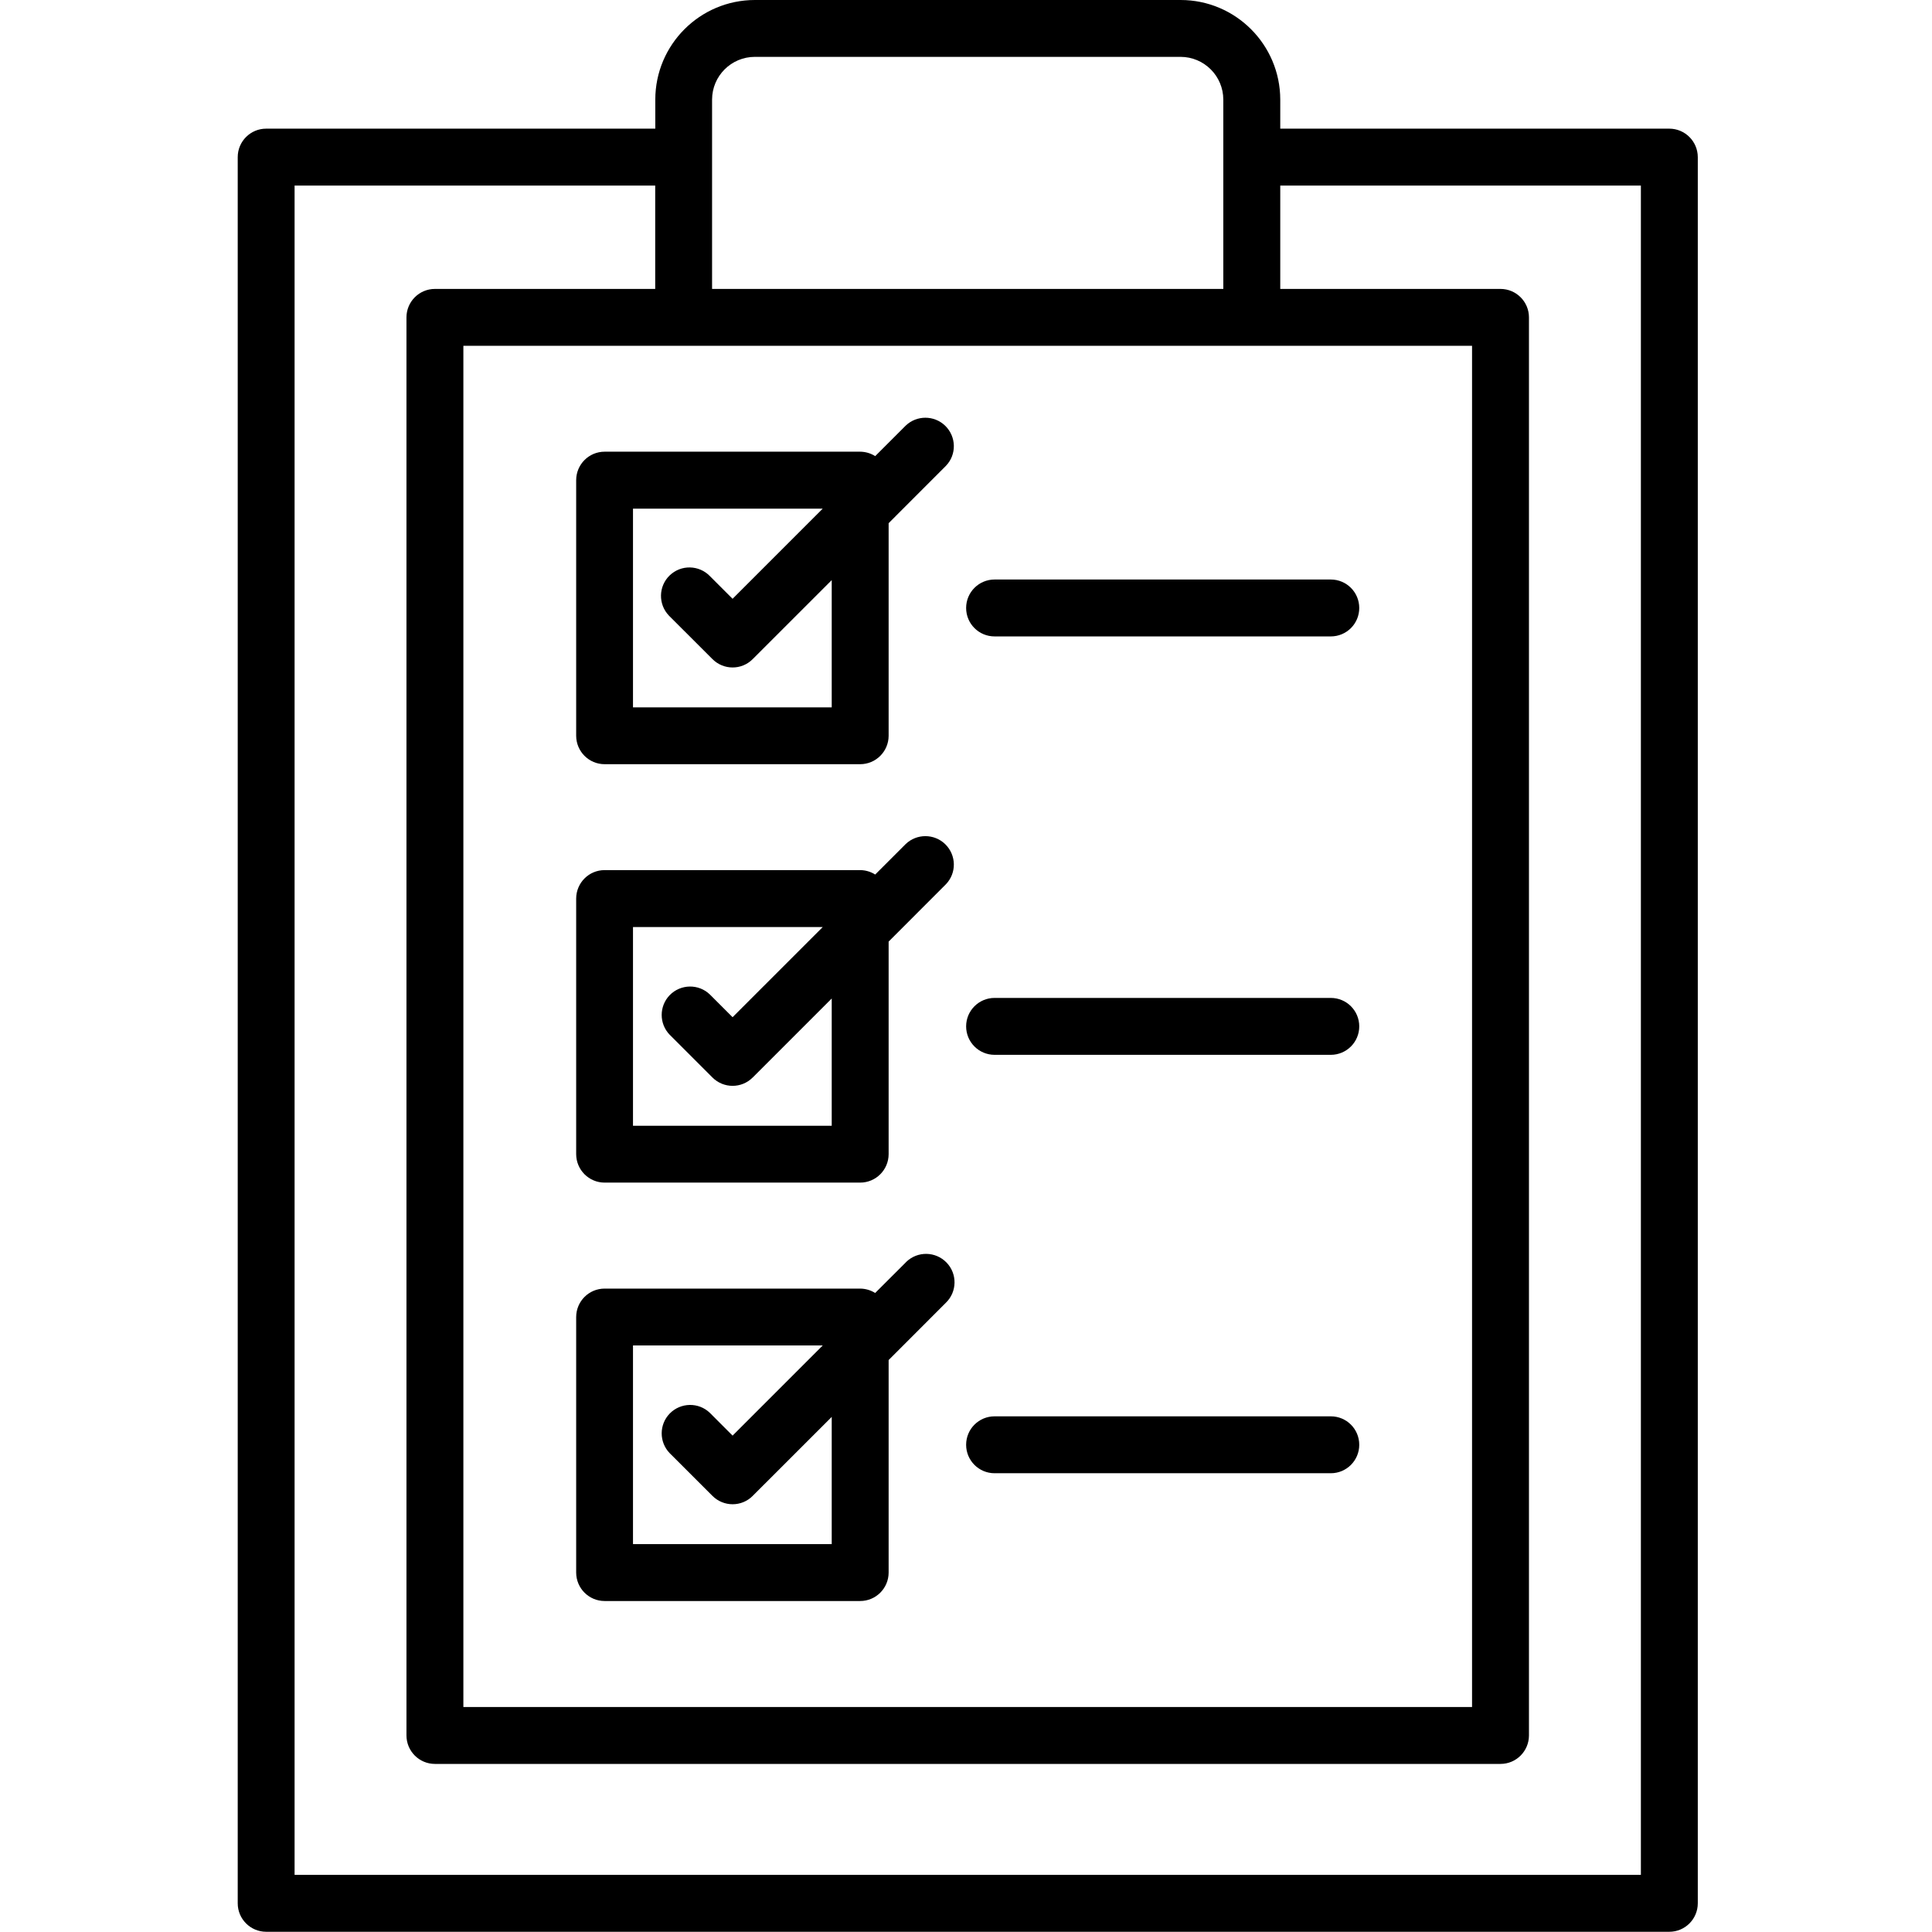
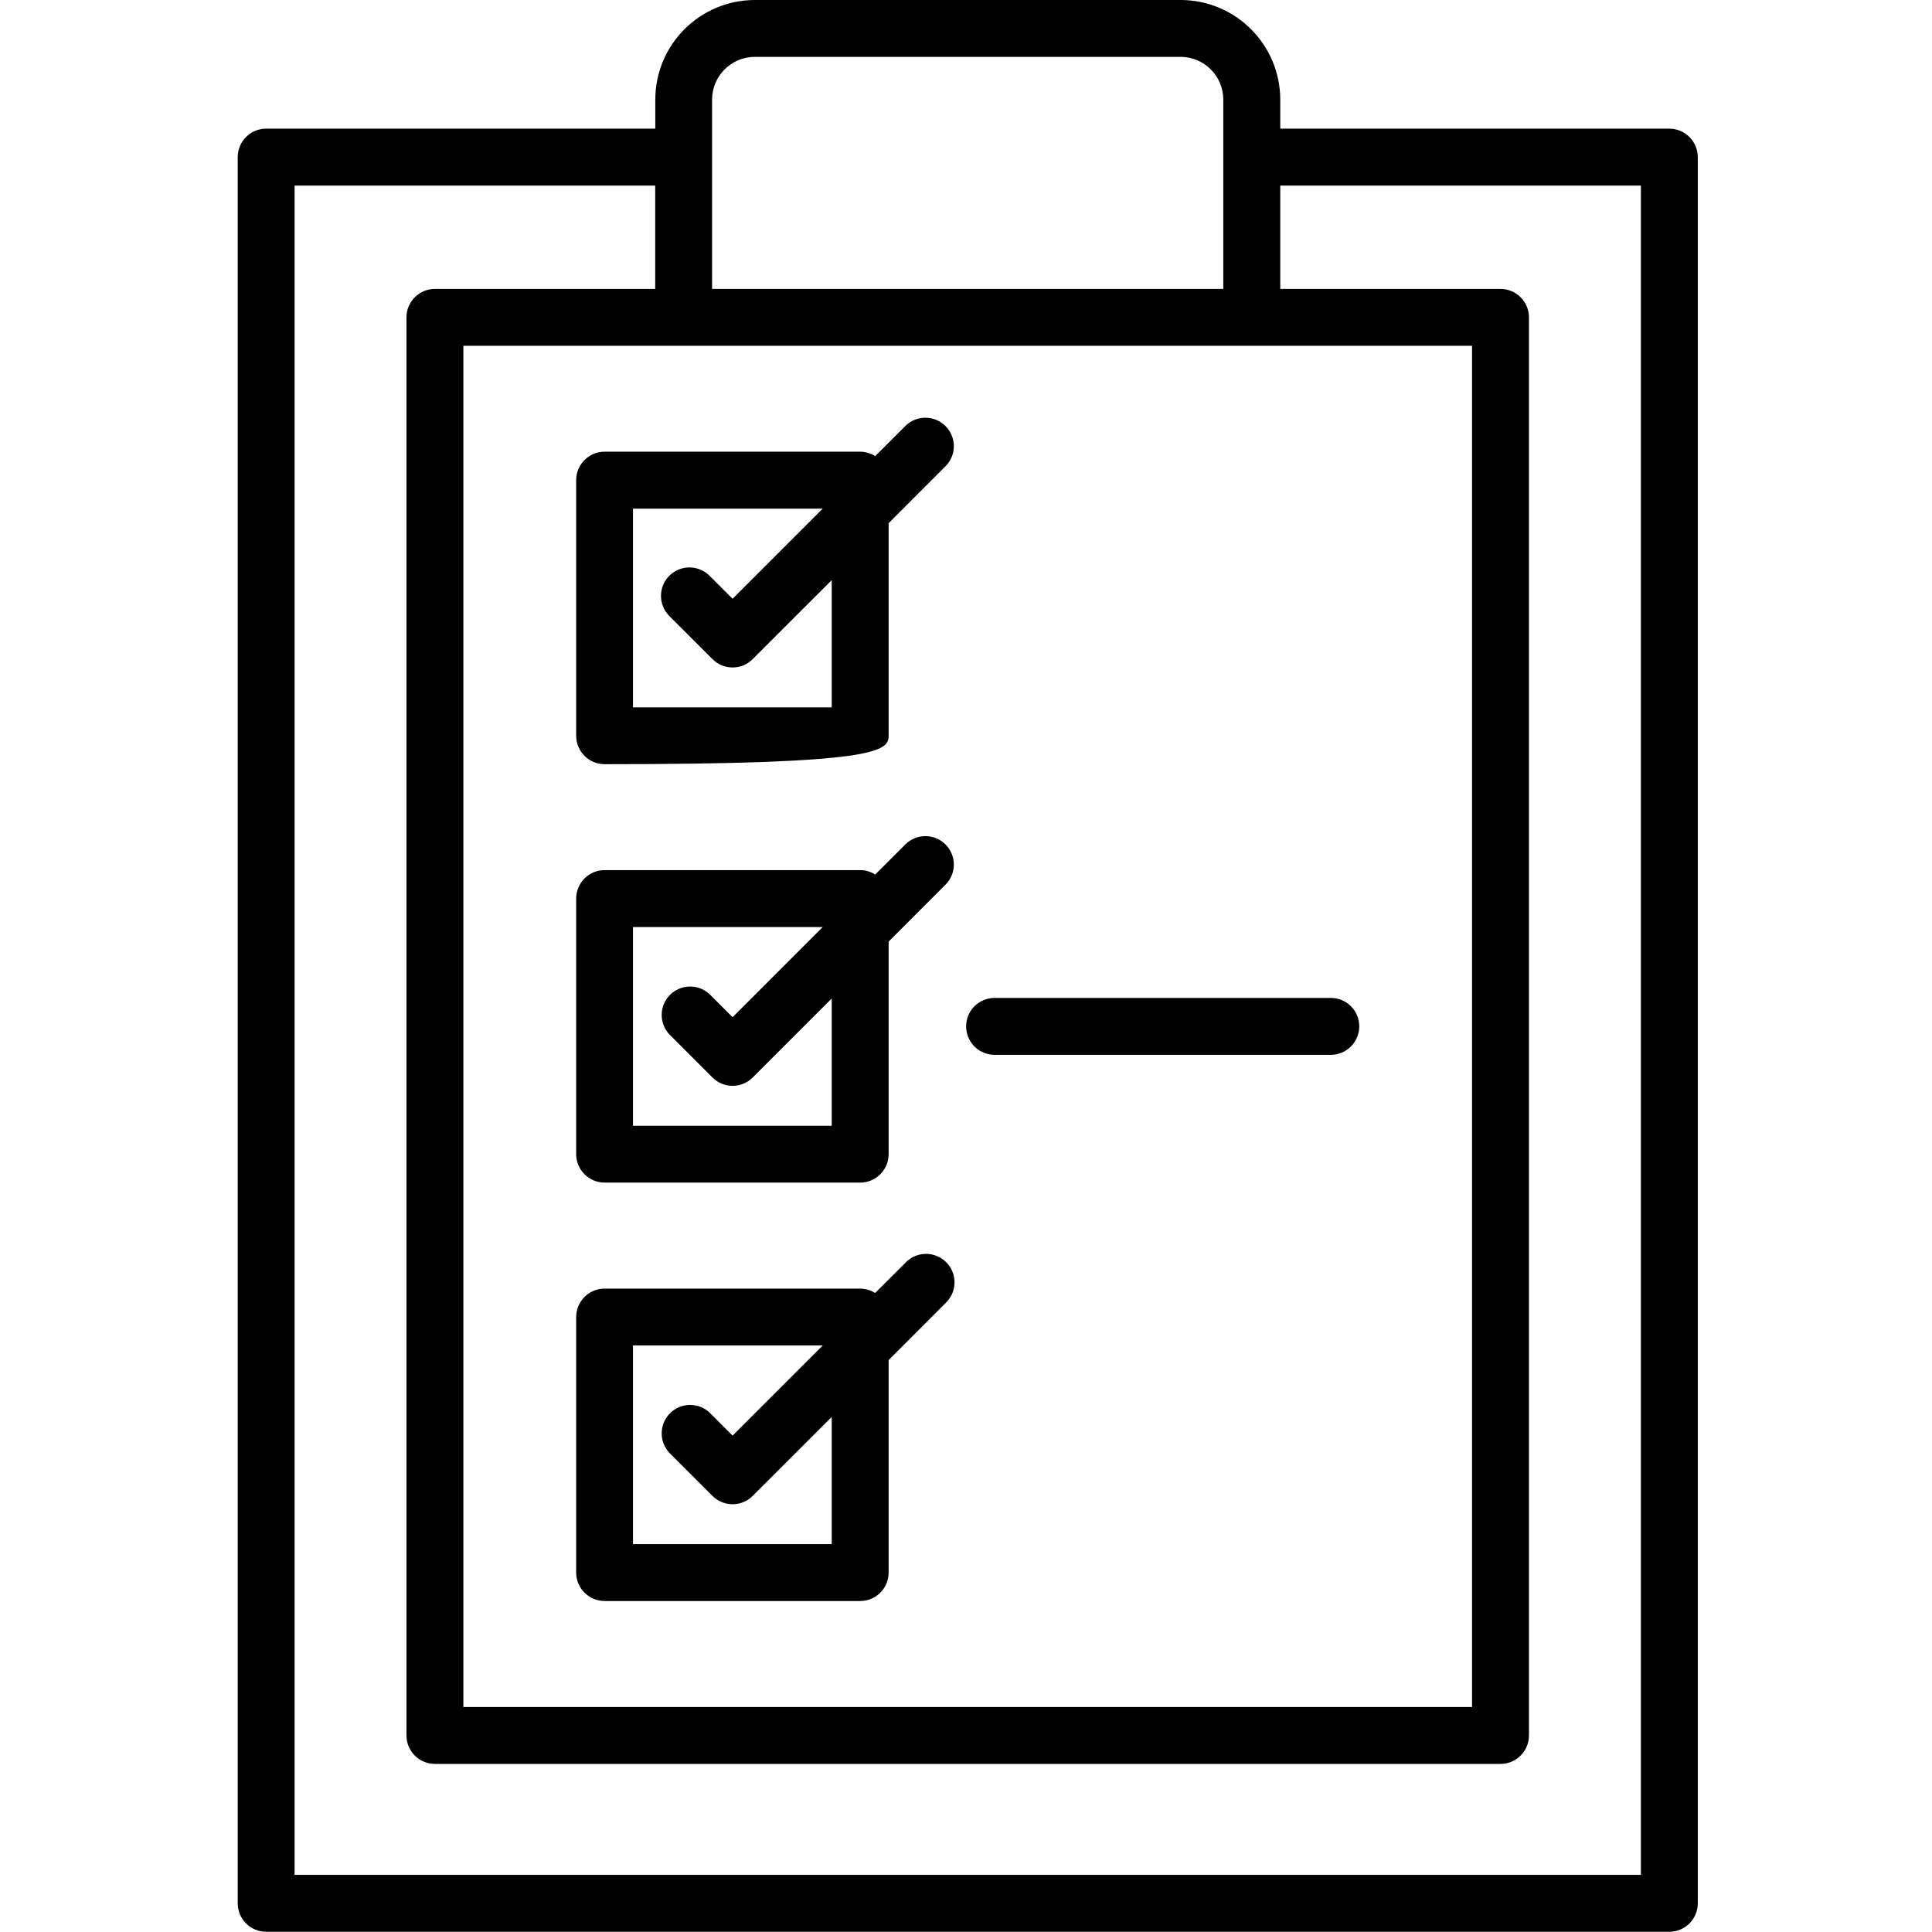
<svg xmlns="http://www.w3.org/2000/svg" width="44" height="44" viewBox="0 0 44 44" fill="none">
  <path d="M38.017 2.93H29.157V2.268C29.155 1.016 28.139 0 26.887 0H17.192C15.94 0.001 14.925 1.016 14.924 2.268V2.93H6.062C5.705 2.93 5.414 3.22 5.414 3.578V3.578V43.347C5.414 43.704 5.704 43.994 6.061 43.995H6.062H38.018C38.375 43.995 38.665 43.705 38.666 43.348V43.347V3.578C38.665 3.221 38.375 2.93 38.017 2.93C38.018 2.93 38.017 2.93 38.017 2.93ZM33.525 7.875V38.876H10.553V7.875H33.525ZM16.217 2.268C16.218 1.73 16.654 1.295 17.192 1.295H26.887C27.424 1.296 27.859 1.731 27.86 2.268V6.58H16.217V2.268ZM37.37 42.699H6.709V4.226H14.922V6.58H9.905C9.548 6.58 9.257 6.87 9.257 7.228V39.523C9.257 39.881 9.547 40.172 9.905 40.172H34.173C34.531 40.172 34.82 39.882 34.821 39.524V39.523V7.228C34.821 6.871 34.531 6.581 34.174 6.58H34.173H29.157V4.226H37.37V42.699Z" fill="black" />
  <path d="M13.77 26.933H19.59C19.947 26.933 20.237 26.643 20.238 26.286V26.285V21.444L21.541 20.14C21.79 19.883 21.783 19.474 21.525 19.224C21.274 18.982 20.876 18.982 20.625 19.224L19.932 19.917C19.83 19.852 19.711 19.817 19.59 19.816H13.77C13.412 19.816 13.123 20.106 13.122 20.464V26.285C13.123 26.643 13.412 26.933 13.77 26.933ZM14.416 21.113H18.737L16.684 23.166L16.168 22.65C15.911 22.401 15.501 22.408 15.251 22.665C15.009 22.916 15.009 23.314 15.251 23.565L16.226 24.54C16.479 24.792 16.889 24.793 17.141 24.54C17.141 24.54 17.141 24.54 17.142 24.54L18.942 22.74V25.638H14.416V21.113Z" fill="black" />
  <path d="M13.77 36.462H19.59C19.947 36.462 20.237 36.173 20.238 35.815V35.814V30.974L21.541 29.67C21.798 29.422 21.806 29.012 21.557 28.754C21.308 28.497 20.898 28.489 20.64 28.738C20.635 28.744 20.63 28.749 20.624 28.755L19.931 29.447C19.829 29.382 19.71 29.348 19.589 29.347H13.77C13.412 29.347 13.123 29.636 13.122 29.995V35.815C13.123 36.172 13.412 36.462 13.77 36.462ZM14.416 30.642H18.737L16.684 32.695L16.168 32.178C15.911 31.93 15.501 31.937 15.251 32.194C15.009 32.445 15.009 32.843 15.251 33.094L16.226 34.068C16.479 34.321 16.889 34.322 17.141 34.069C17.141 34.069 17.141 34.069 17.142 34.068L18.942 32.269V35.166H14.416V30.642Z" fill="black" />
-   <path d="M13.77 17.404H19.59C19.947 17.404 20.237 17.114 20.238 16.757V16.756V11.915L21.541 10.611C21.79 10.355 21.783 9.945 21.525 9.695C21.274 9.453 20.876 9.453 20.625 9.695L19.932 10.388C19.83 10.323 19.711 10.288 19.59 10.287H13.77C13.412 10.287 13.123 10.577 13.122 10.935V16.756C13.123 17.114 13.412 17.404 13.77 17.404ZM14.416 11.584H18.737L16.684 13.637L16.168 13.121C15.919 12.864 15.509 12.856 15.251 13.105C14.994 13.353 14.987 13.763 15.235 14.021C15.24 14.026 15.245 14.031 15.251 14.037L16.226 15.011C16.479 15.264 16.889 15.265 17.141 15.012C17.141 15.012 17.141 15.012 17.142 15.011L18.942 13.212V16.11H14.416V11.584Z" fill="black" />
-   <path d="M22.651 14.494H30.308C30.666 14.494 30.956 14.205 30.956 13.846C30.956 13.489 30.667 13.198 30.308 13.198H22.651C22.293 13.198 22.003 13.488 22.003 13.846C22.003 14.205 22.293 14.494 22.651 14.494Z" fill="black" />
+   <path d="M13.77 17.404C19.947 17.404 20.237 17.114 20.238 16.757V16.756V11.915L21.541 10.611C21.79 10.355 21.783 9.945 21.525 9.695C21.274 9.453 20.876 9.453 20.625 9.695L19.932 10.388C19.83 10.323 19.711 10.288 19.59 10.287H13.77C13.412 10.287 13.123 10.577 13.122 10.935V16.756C13.123 17.114 13.412 17.404 13.77 17.404ZM14.416 11.584H18.737L16.684 13.637L16.168 13.121C15.919 12.864 15.509 12.856 15.251 13.105C14.994 13.353 14.987 13.763 15.235 14.021C15.24 14.026 15.245 14.031 15.251 14.037L16.226 15.011C16.479 15.264 16.889 15.265 17.141 15.012C17.141 15.012 17.141 15.012 17.142 15.011L18.942 13.212V16.11H14.416V11.584Z" fill="black" />
  <path d="M22.651 24.023H30.308C30.666 24.023 30.956 23.733 30.956 23.375C30.956 23.017 30.667 22.727 30.308 22.727H22.651C22.293 22.727 22.003 23.017 22.003 23.375C22.003 23.733 22.293 24.023 22.651 24.023Z" fill="black" />
-   <path d="M22.651 33.552H30.308C30.666 33.552 30.956 33.262 30.956 32.904C30.956 32.545 30.667 32.256 30.308 32.256H22.651C22.293 32.256 22.003 32.545 22.003 32.904C22.003 33.262 22.293 33.552 22.651 33.552Z" fill="black" />
</svg>